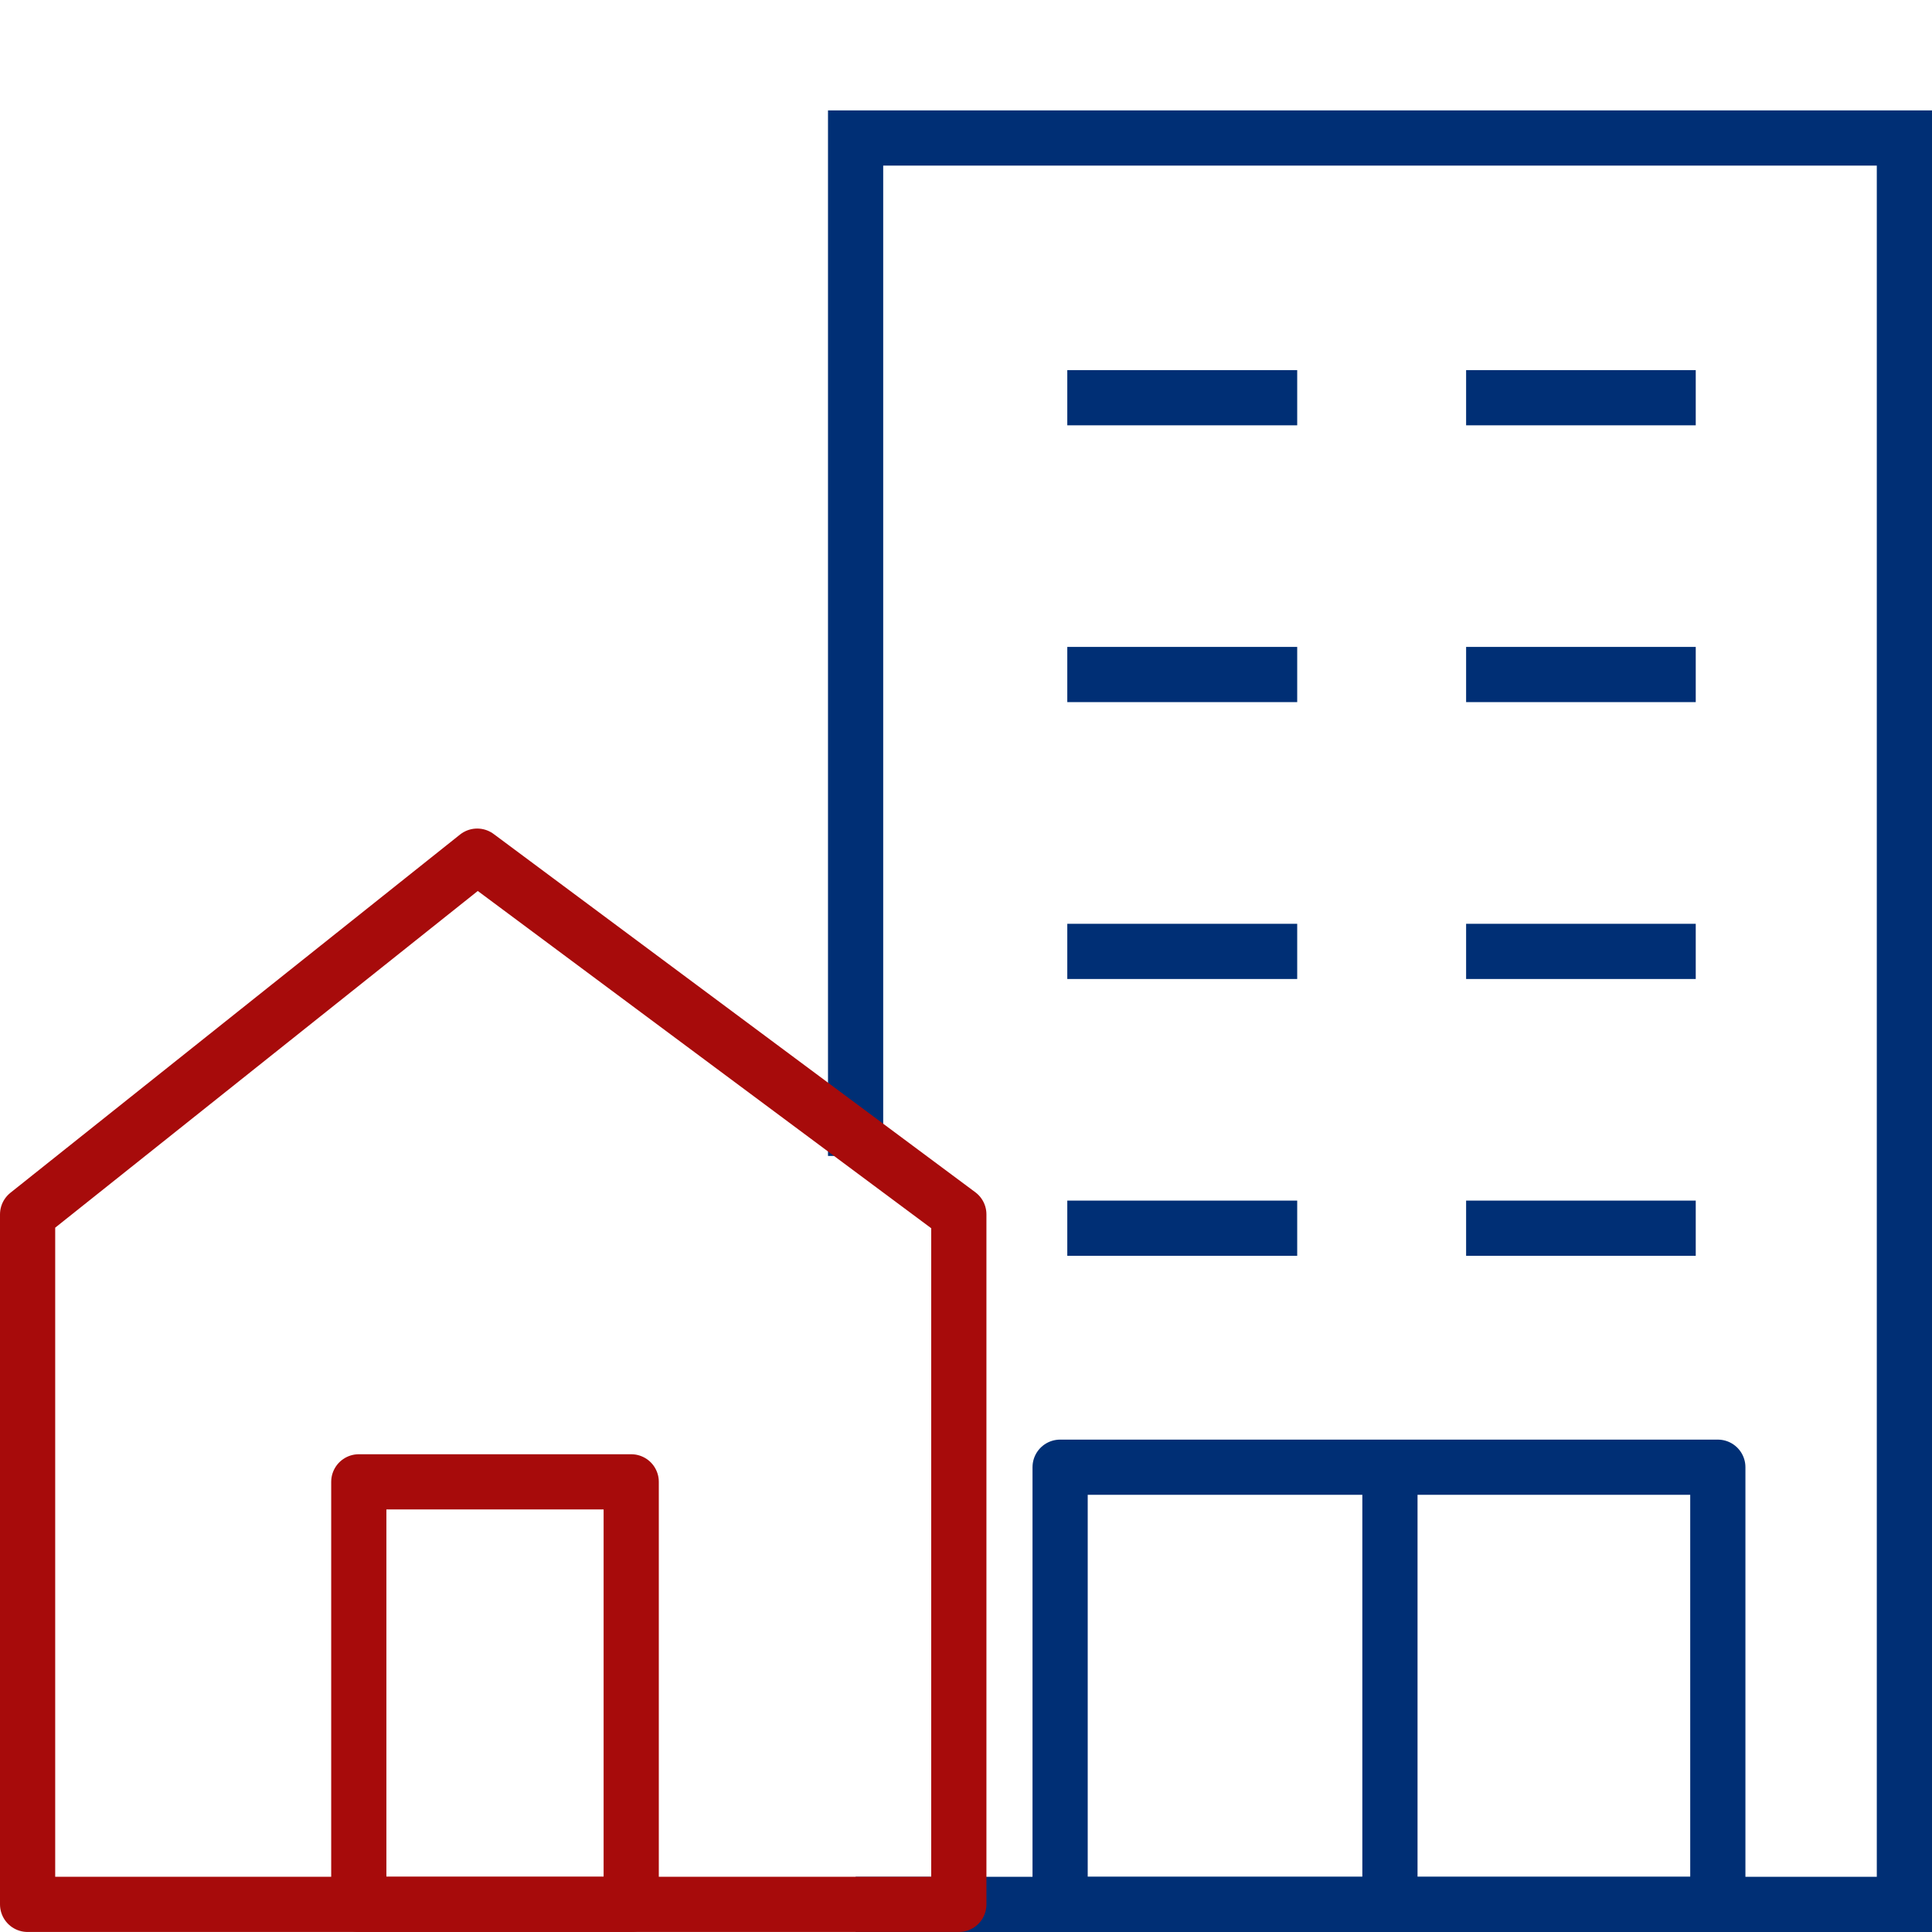
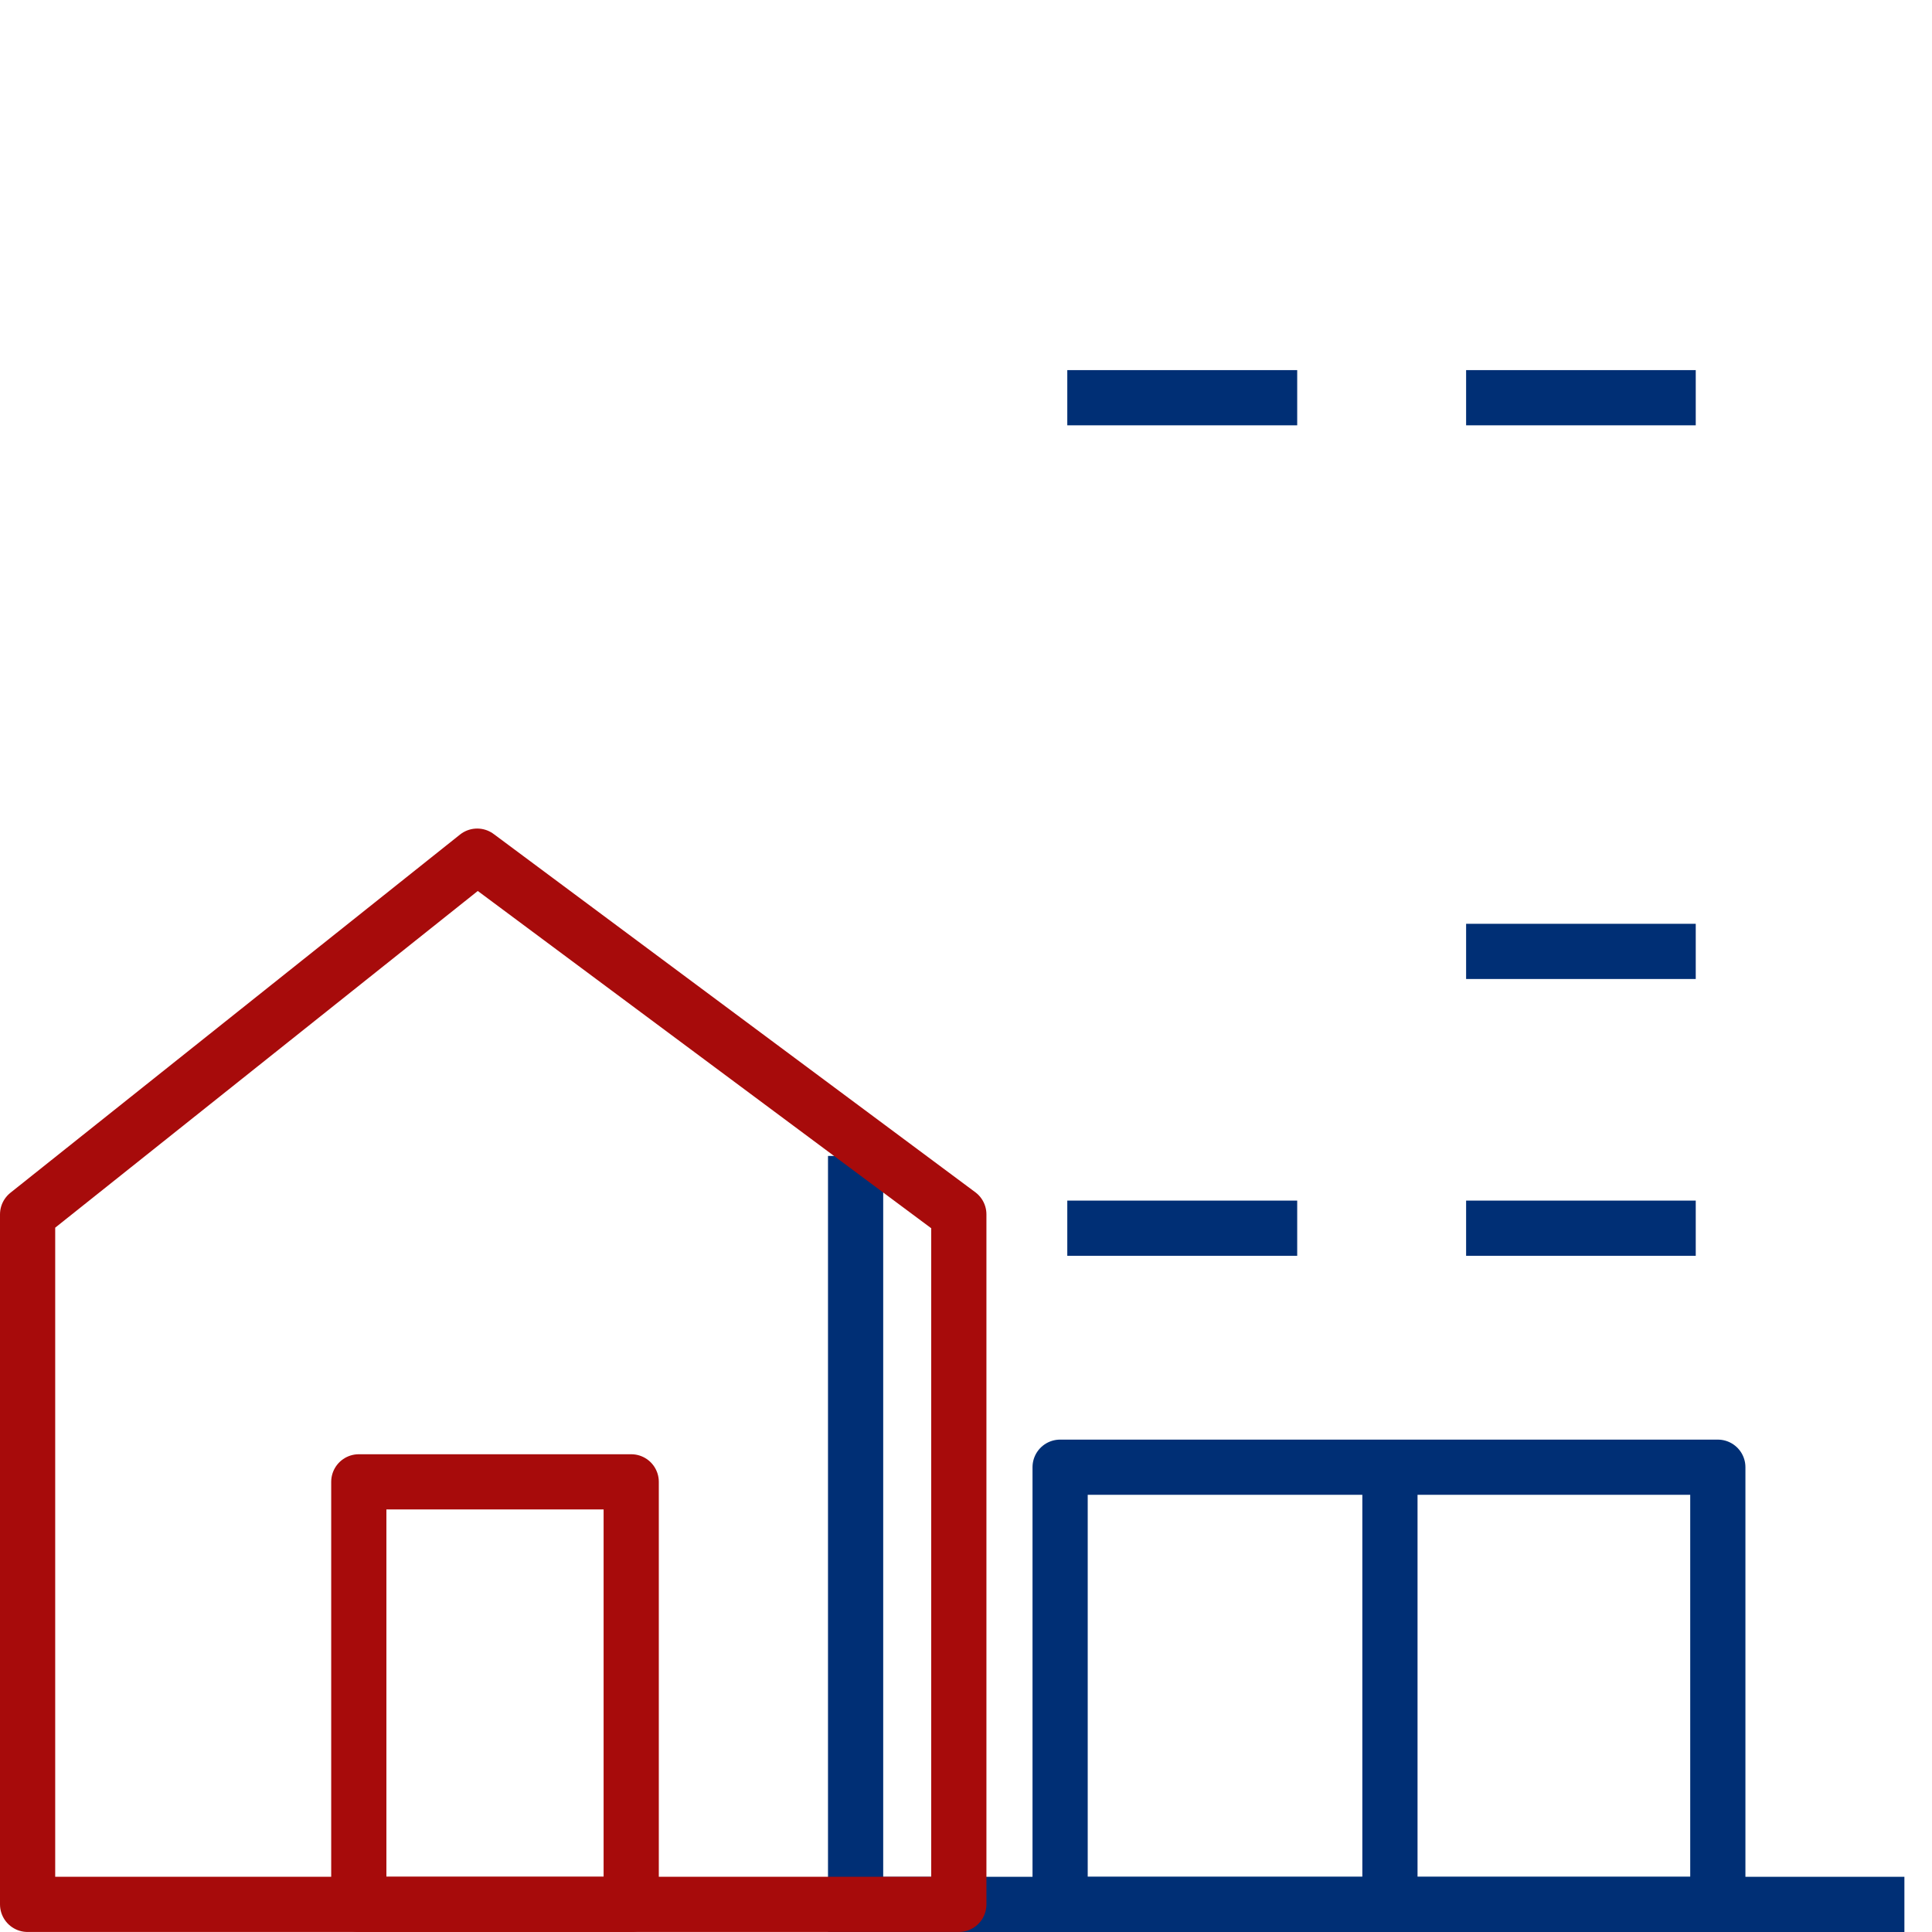
<svg xmlns="http://www.w3.org/2000/svg" width="70" height="70" viewBox="0 0 70 70" fill="none">
  <path d="M62.24 53.16H38.41V69H62.24V53.16Z" stroke="#002F75" stroke-width="2" stroke-linejoin="round" />
-   <path d="M31 69H69V5H31V41.882" stroke="#002F75" stroke-width="2" />
+   <path d="M31 69H69H31V41.882" stroke="#002F75" stroke-width="2" />
  <path d="M38.67 14.41H47" stroke="#002F75" stroke-width="2" />
  <path d="M53.12 14.41H61.44" stroke="#002F75" stroke-width="2" />
-   <path d="M38.67 24.439H47" stroke="#002F75" stroke-width="2" />
-   <path d="M53.12 24.439H61.44" stroke="#002F75" stroke-width="2" />
-   <path d="M38.67 34.471H47" stroke="#002F75" stroke-width="2" />
  <path d="M53.12 34.471H61.44" stroke="#002F75" stroke-width="2" />
  <path d="M38.67 44.5H47" stroke="#002F75" stroke-width="2" />
  <path d="M53.12 44.5H61.44" stroke="#002F75" stroke-width="2" />
  <path d="M1 43.999V68.999H34.74V43.999L17.29 31.02L1 43.999Z" stroke="#A70B0B" stroke-width="2" stroke-linecap="round" stroke-linejoin="round" />
  <path d="M22.87 53.69H13V68.999H22.87V53.69Z" stroke="#A70B0B" stroke-width="2" stroke-linecap="round" stroke-linejoin="round" />
  <path d="M50.36 53.539V69.499" stroke="#002F75" stroke-width="2" stroke-linejoin="round" />
</svg>